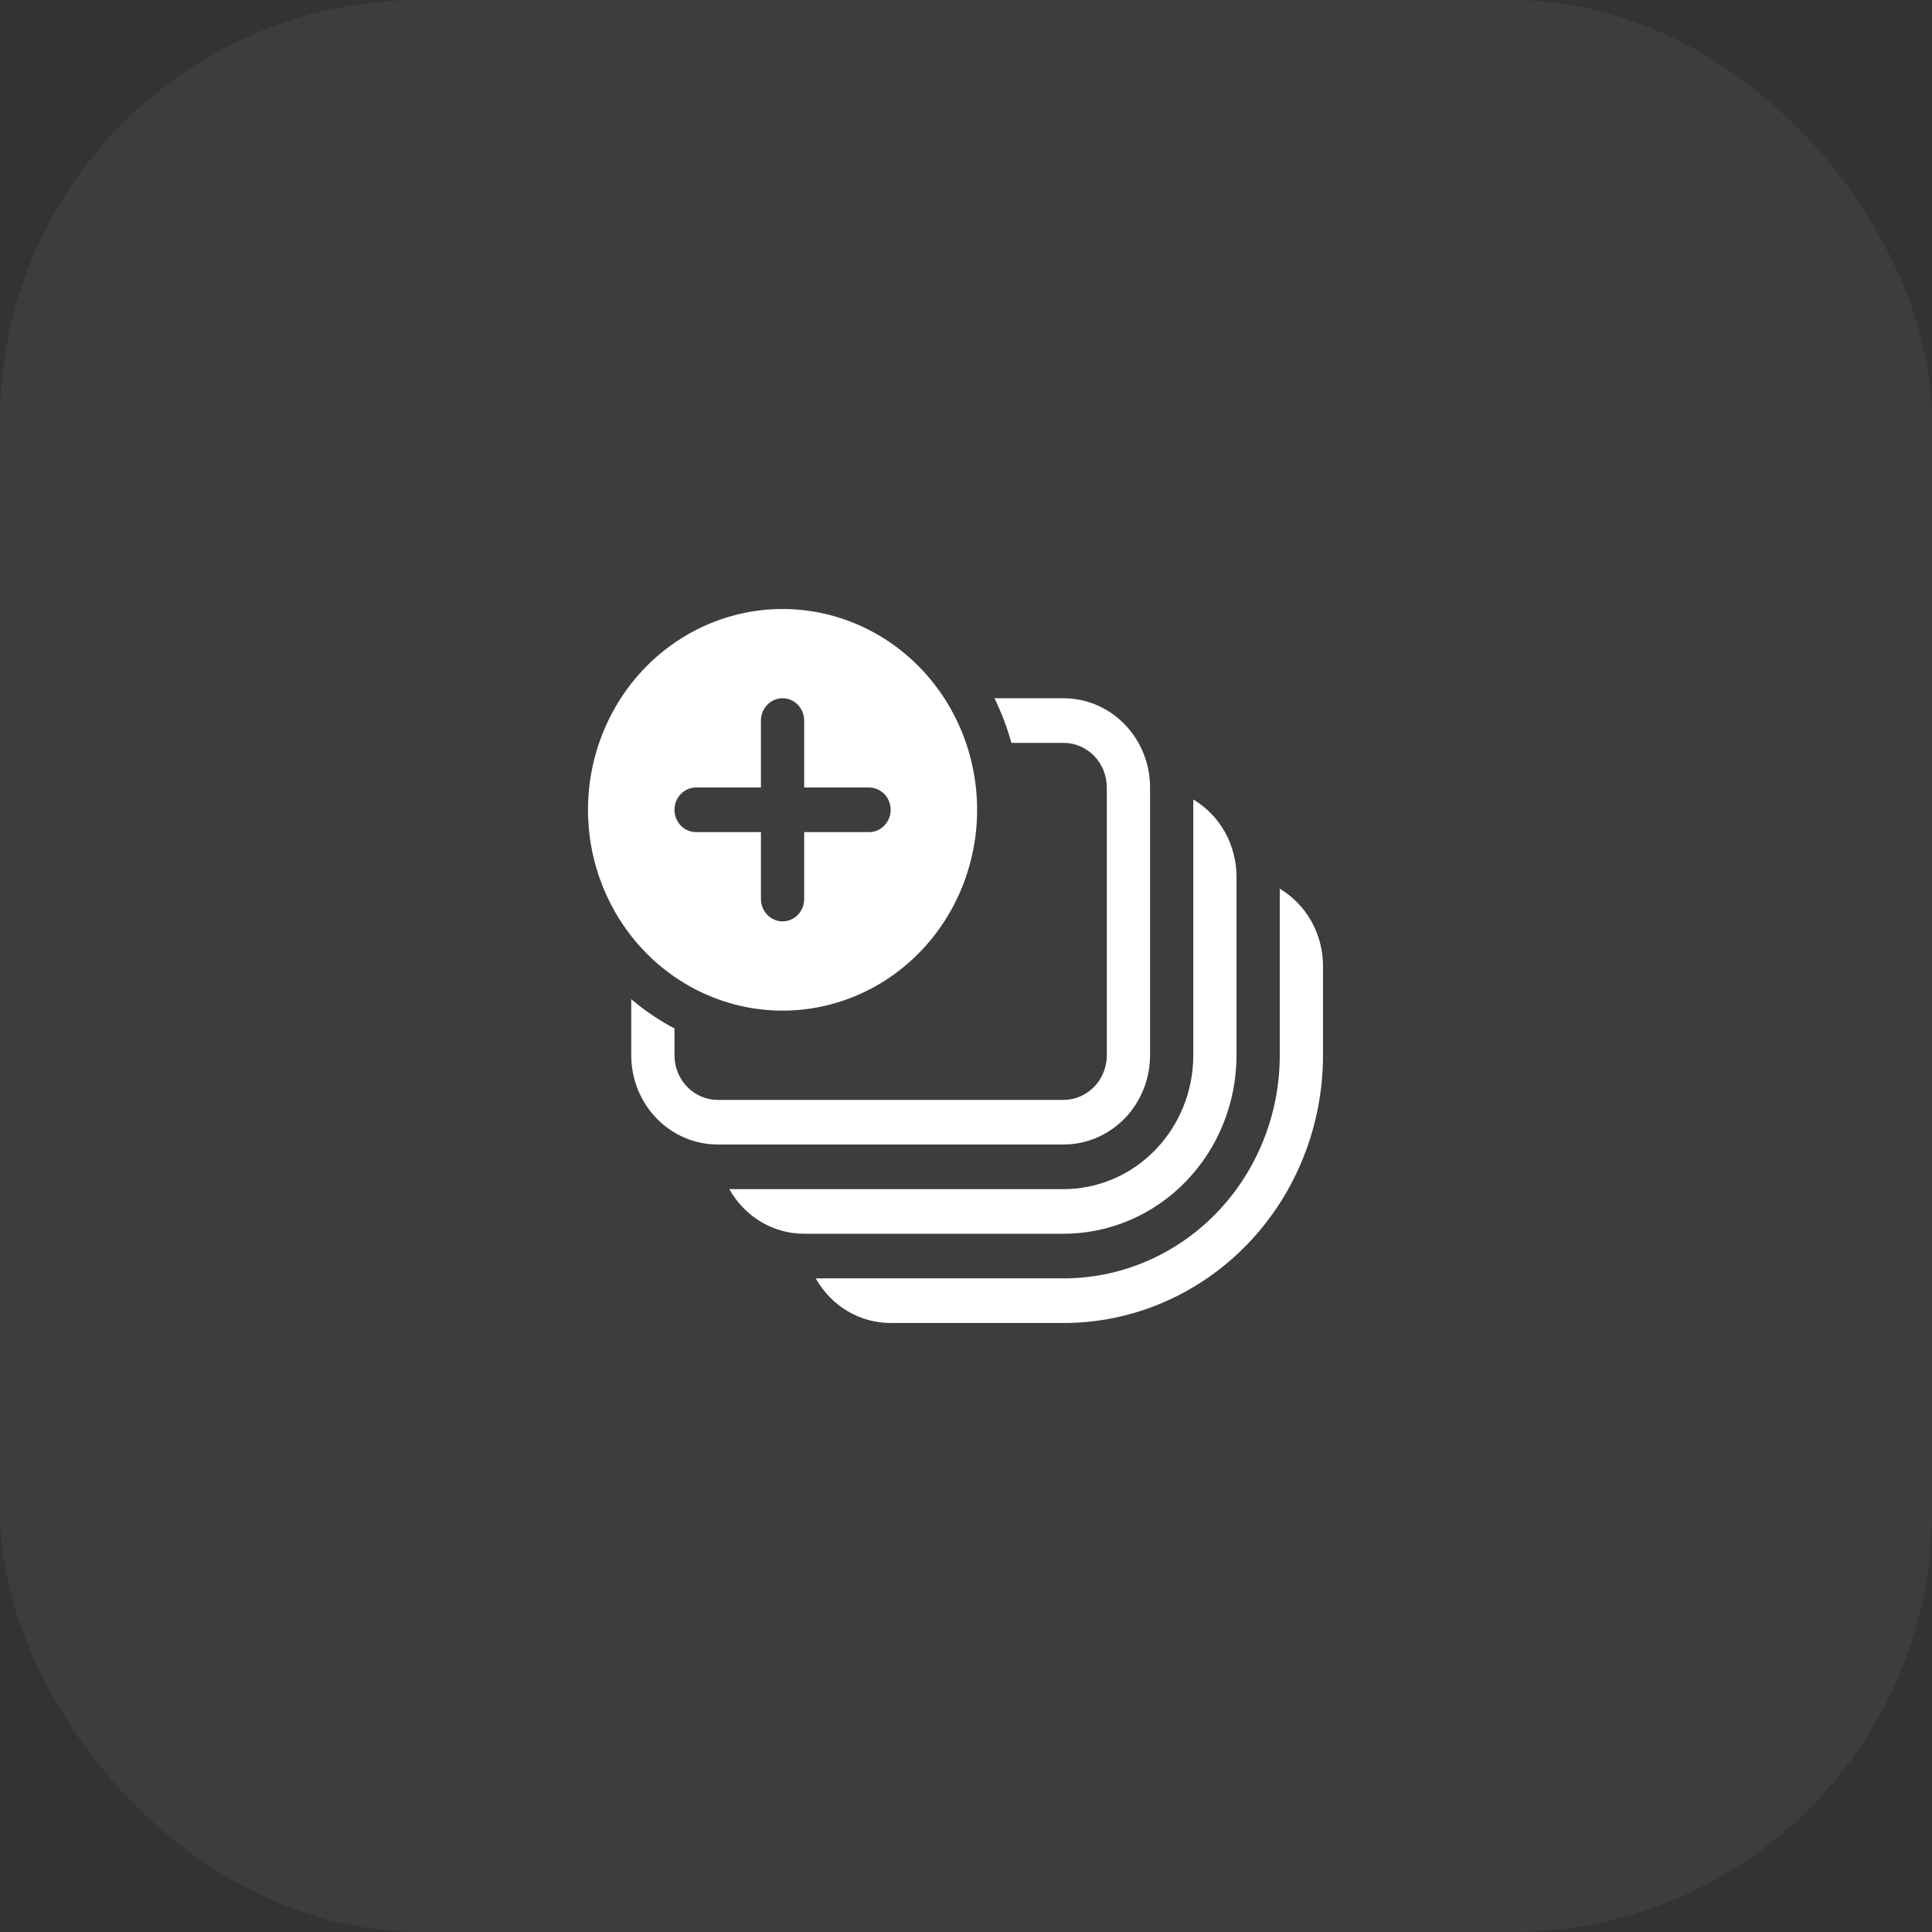
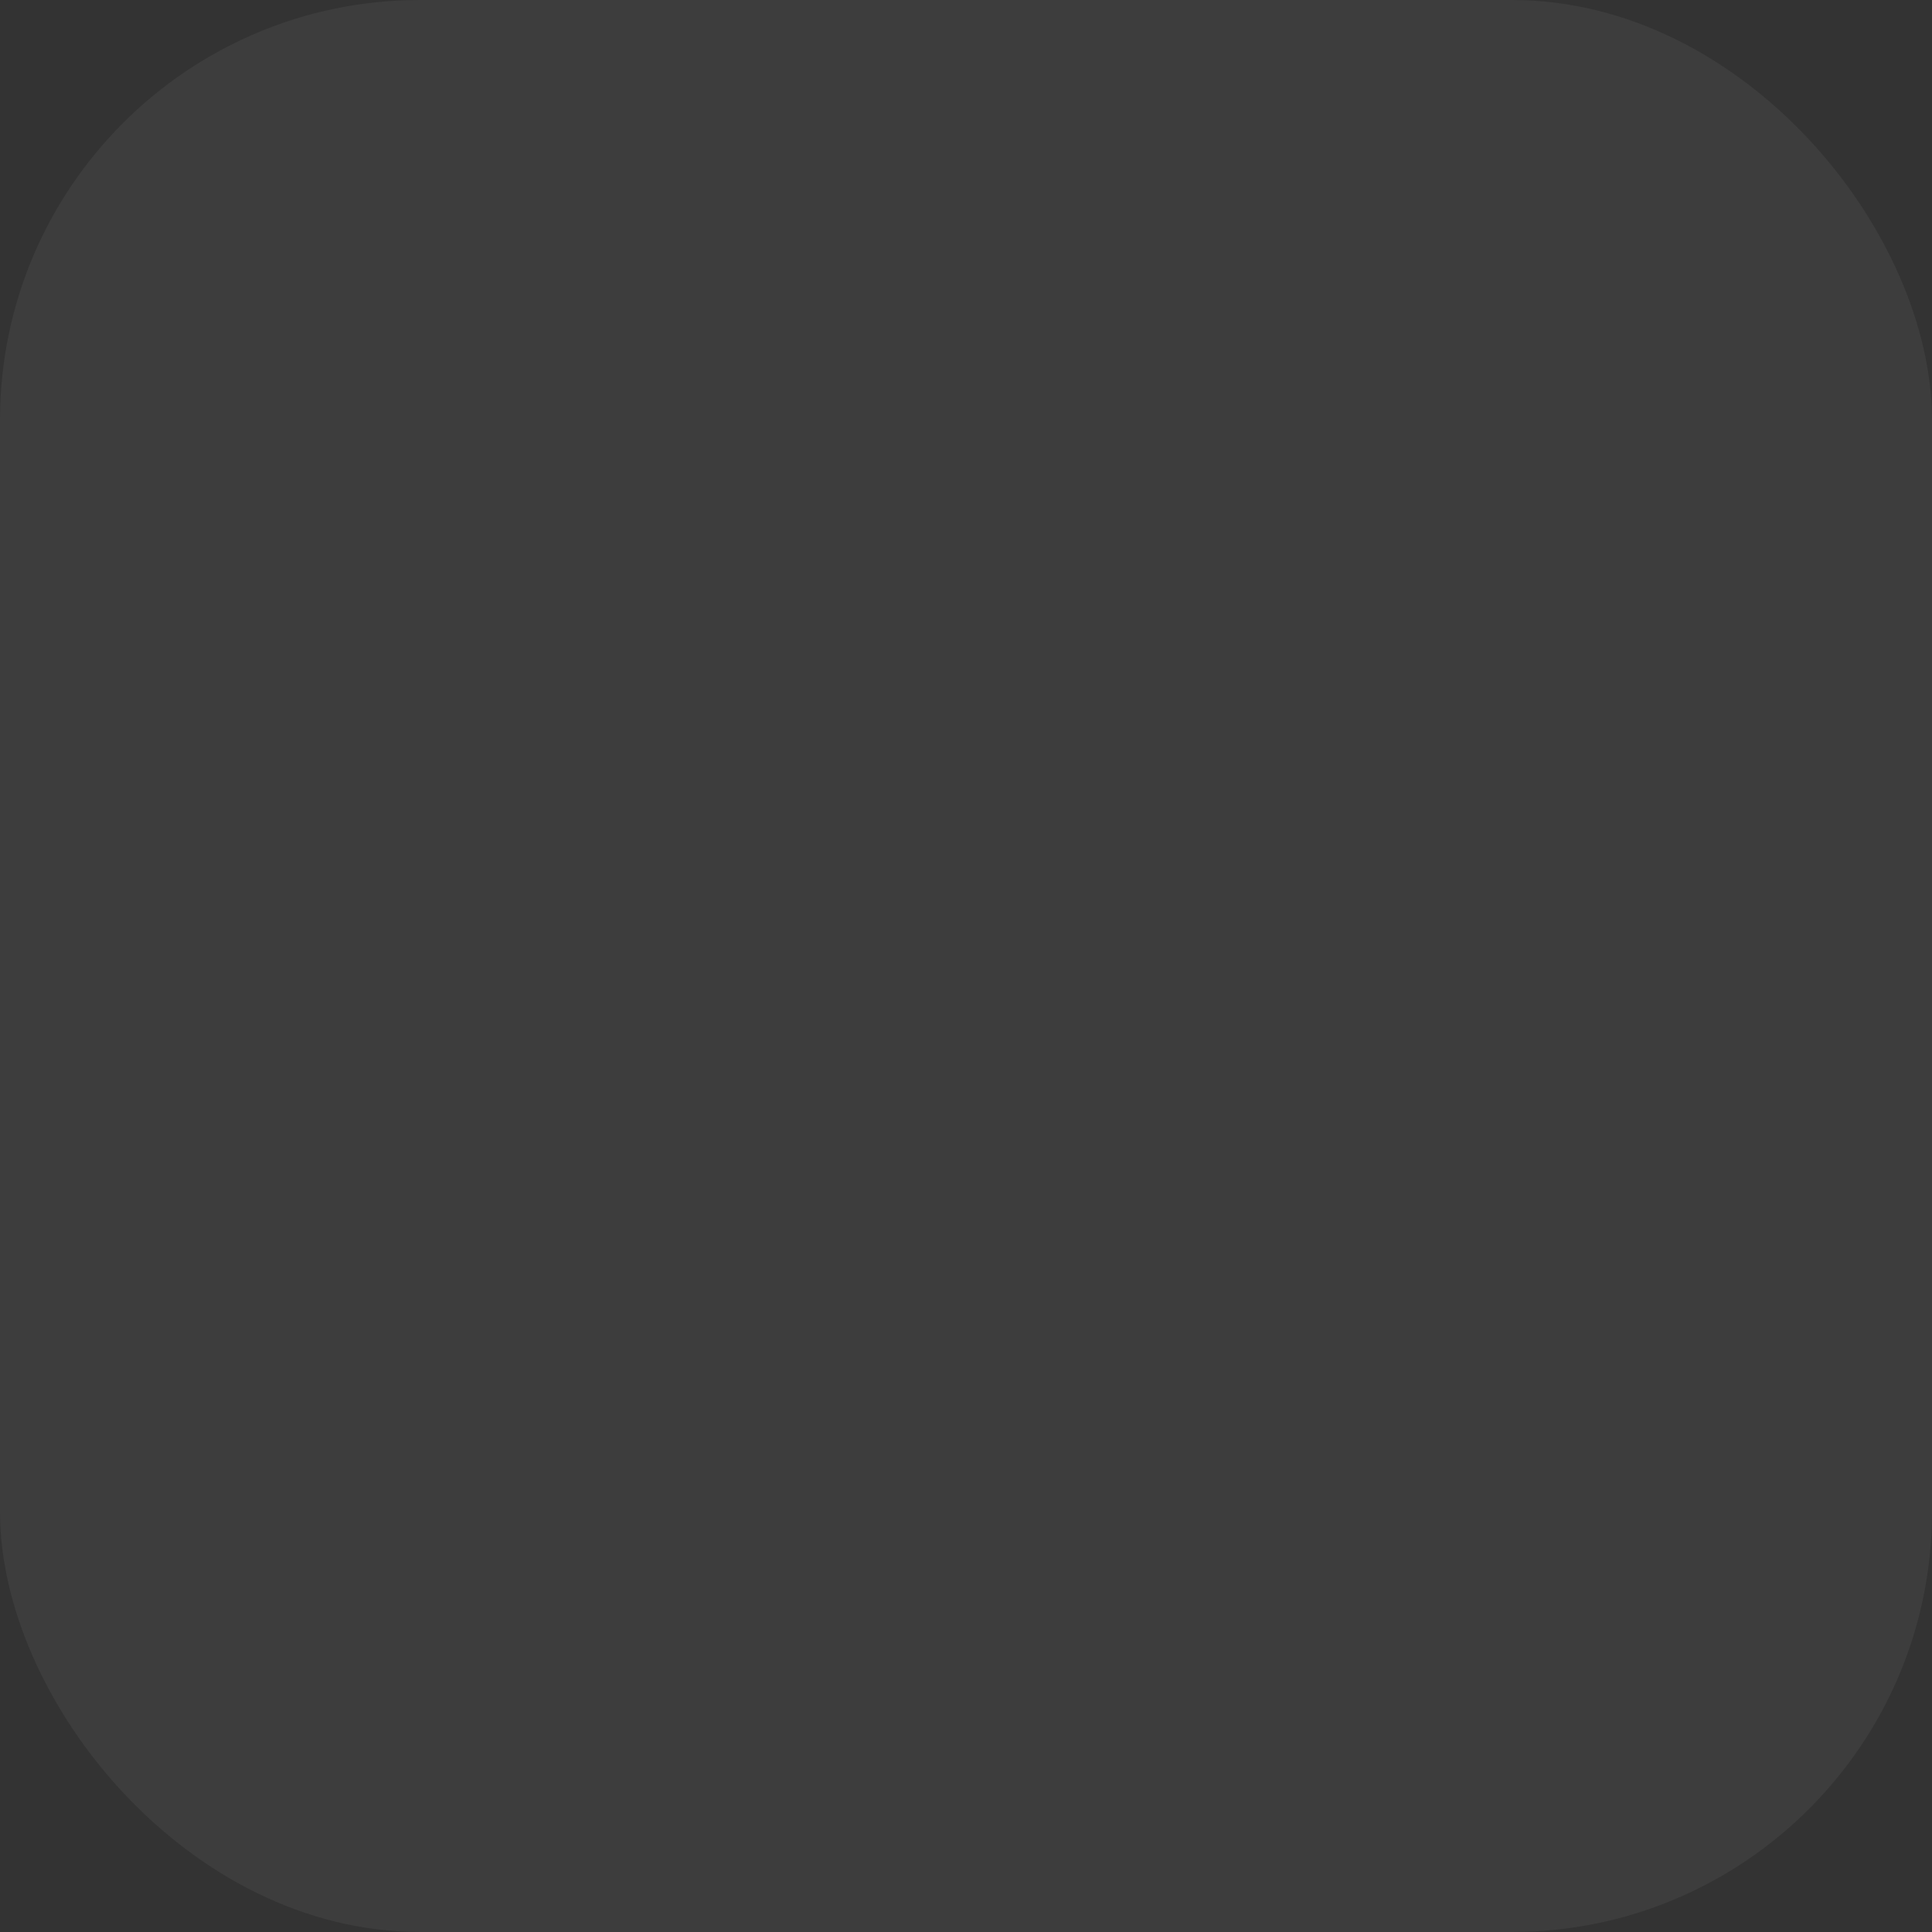
<svg xmlns="http://www.w3.org/2000/svg" width="92" height="92" viewBox="0 0 92 92" fill="none">
  <rect x="0" y="0" width="92" height="92" fill="#333333" stroke="none" />
  <rect width="92" height="92" rx="20" fill="white" fill-opacity="0.05" />
-   <path d="M46.529 38.562C46.529 41.099 45.553 43.531 43.816 45.324C42.078 47.117 39.722 48.125 37.265 48.125C34.808 48.125 32.451 47.117 30.714 45.324C28.976 43.531 28 41.099 28 38.562C28 36.026 28.976 33.594 30.714 31.801C32.451 30.008 34.808 29 37.265 29C39.722 29 42.078 30.008 43.816 31.801C45.553 33.594 46.529 36.026 46.529 38.562ZM38.294 34.312C38.294 34.031 38.186 33.761 37.993 33.561C37.8 33.362 37.538 33.25 37.265 33.25C36.992 33.25 36.73 33.362 36.537 33.561C36.344 33.761 36.235 34.031 36.235 34.312V37.5H33.147C32.874 37.5 32.612 37.612 32.419 37.811C32.226 38.011 32.118 38.281 32.118 38.562C32.118 38.844 32.226 39.114 32.419 39.314C32.612 39.513 32.874 39.625 33.147 39.625H36.235V42.812C36.235 43.094 36.344 43.364 36.537 43.564C36.73 43.763 36.992 43.875 37.265 43.875C37.538 43.875 37.8 43.763 37.993 43.564C38.186 43.364 38.294 43.094 38.294 42.812V39.625H41.382C41.655 39.625 41.917 39.513 42.11 39.314C42.303 39.114 42.412 38.844 42.412 38.562C42.412 38.281 42.303 38.011 42.11 37.811C41.917 37.612 41.655 37.5 41.382 37.5H38.294V34.312ZM50.647 35.375H48.162C47.96 34.641 47.689 33.929 47.353 33.25H50.647C51.739 33.25 52.786 33.698 53.559 34.495C54.331 35.292 54.765 36.373 54.765 37.5V50.25C54.765 51.377 54.331 52.458 53.559 53.255C52.786 54.052 51.739 54.5 50.647 54.5H34.176C33.084 54.5 32.037 54.052 31.265 53.255C30.493 52.458 30.059 51.377 30.059 50.25V47.579C30.693 48.119 31.379 48.584 32.118 48.975V50.25C32.118 50.814 32.335 51.354 32.721 51.753C33.107 52.151 33.63 52.375 34.176 52.375H50.647C51.193 52.375 51.717 52.151 52.103 51.753C52.489 51.354 52.706 50.814 52.706 50.25V37.5C52.706 36.936 52.489 36.396 52.103 35.997C51.717 35.599 51.193 35.375 50.647 35.375ZM38.294 58.75C37.571 58.75 36.861 58.554 36.235 58.181C35.609 57.808 35.09 57.271 34.728 56.625H50.647C52.285 56.625 53.856 55.953 55.014 54.758C56.173 53.562 56.824 51.941 56.824 50.25V38.069C57.45 38.443 57.969 38.979 58.331 39.625C58.692 40.271 58.882 41.004 58.882 41.75V50.25C58.882 52.504 58.015 54.666 56.47 56.26C54.926 57.855 52.831 58.75 50.647 58.75H38.294ZM42.412 63C41.689 63 40.979 62.804 40.353 62.431C39.727 62.058 39.207 61.521 38.846 60.875H50.647C53.377 60.875 55.996 59.756 57.926 57.763C59.857 55.77 60.941 53.068 60.941 50.25V42.319C61.567 42.693 62.087 43.229 62.448 43.875C62.81 44.521 63 45.254 63 46V50.25C63 53.632 61.699 56.874 59.382 59.266C57.065 61.657 53.923 63 50.647 63H42.412Z" fill="white" />
</svg>